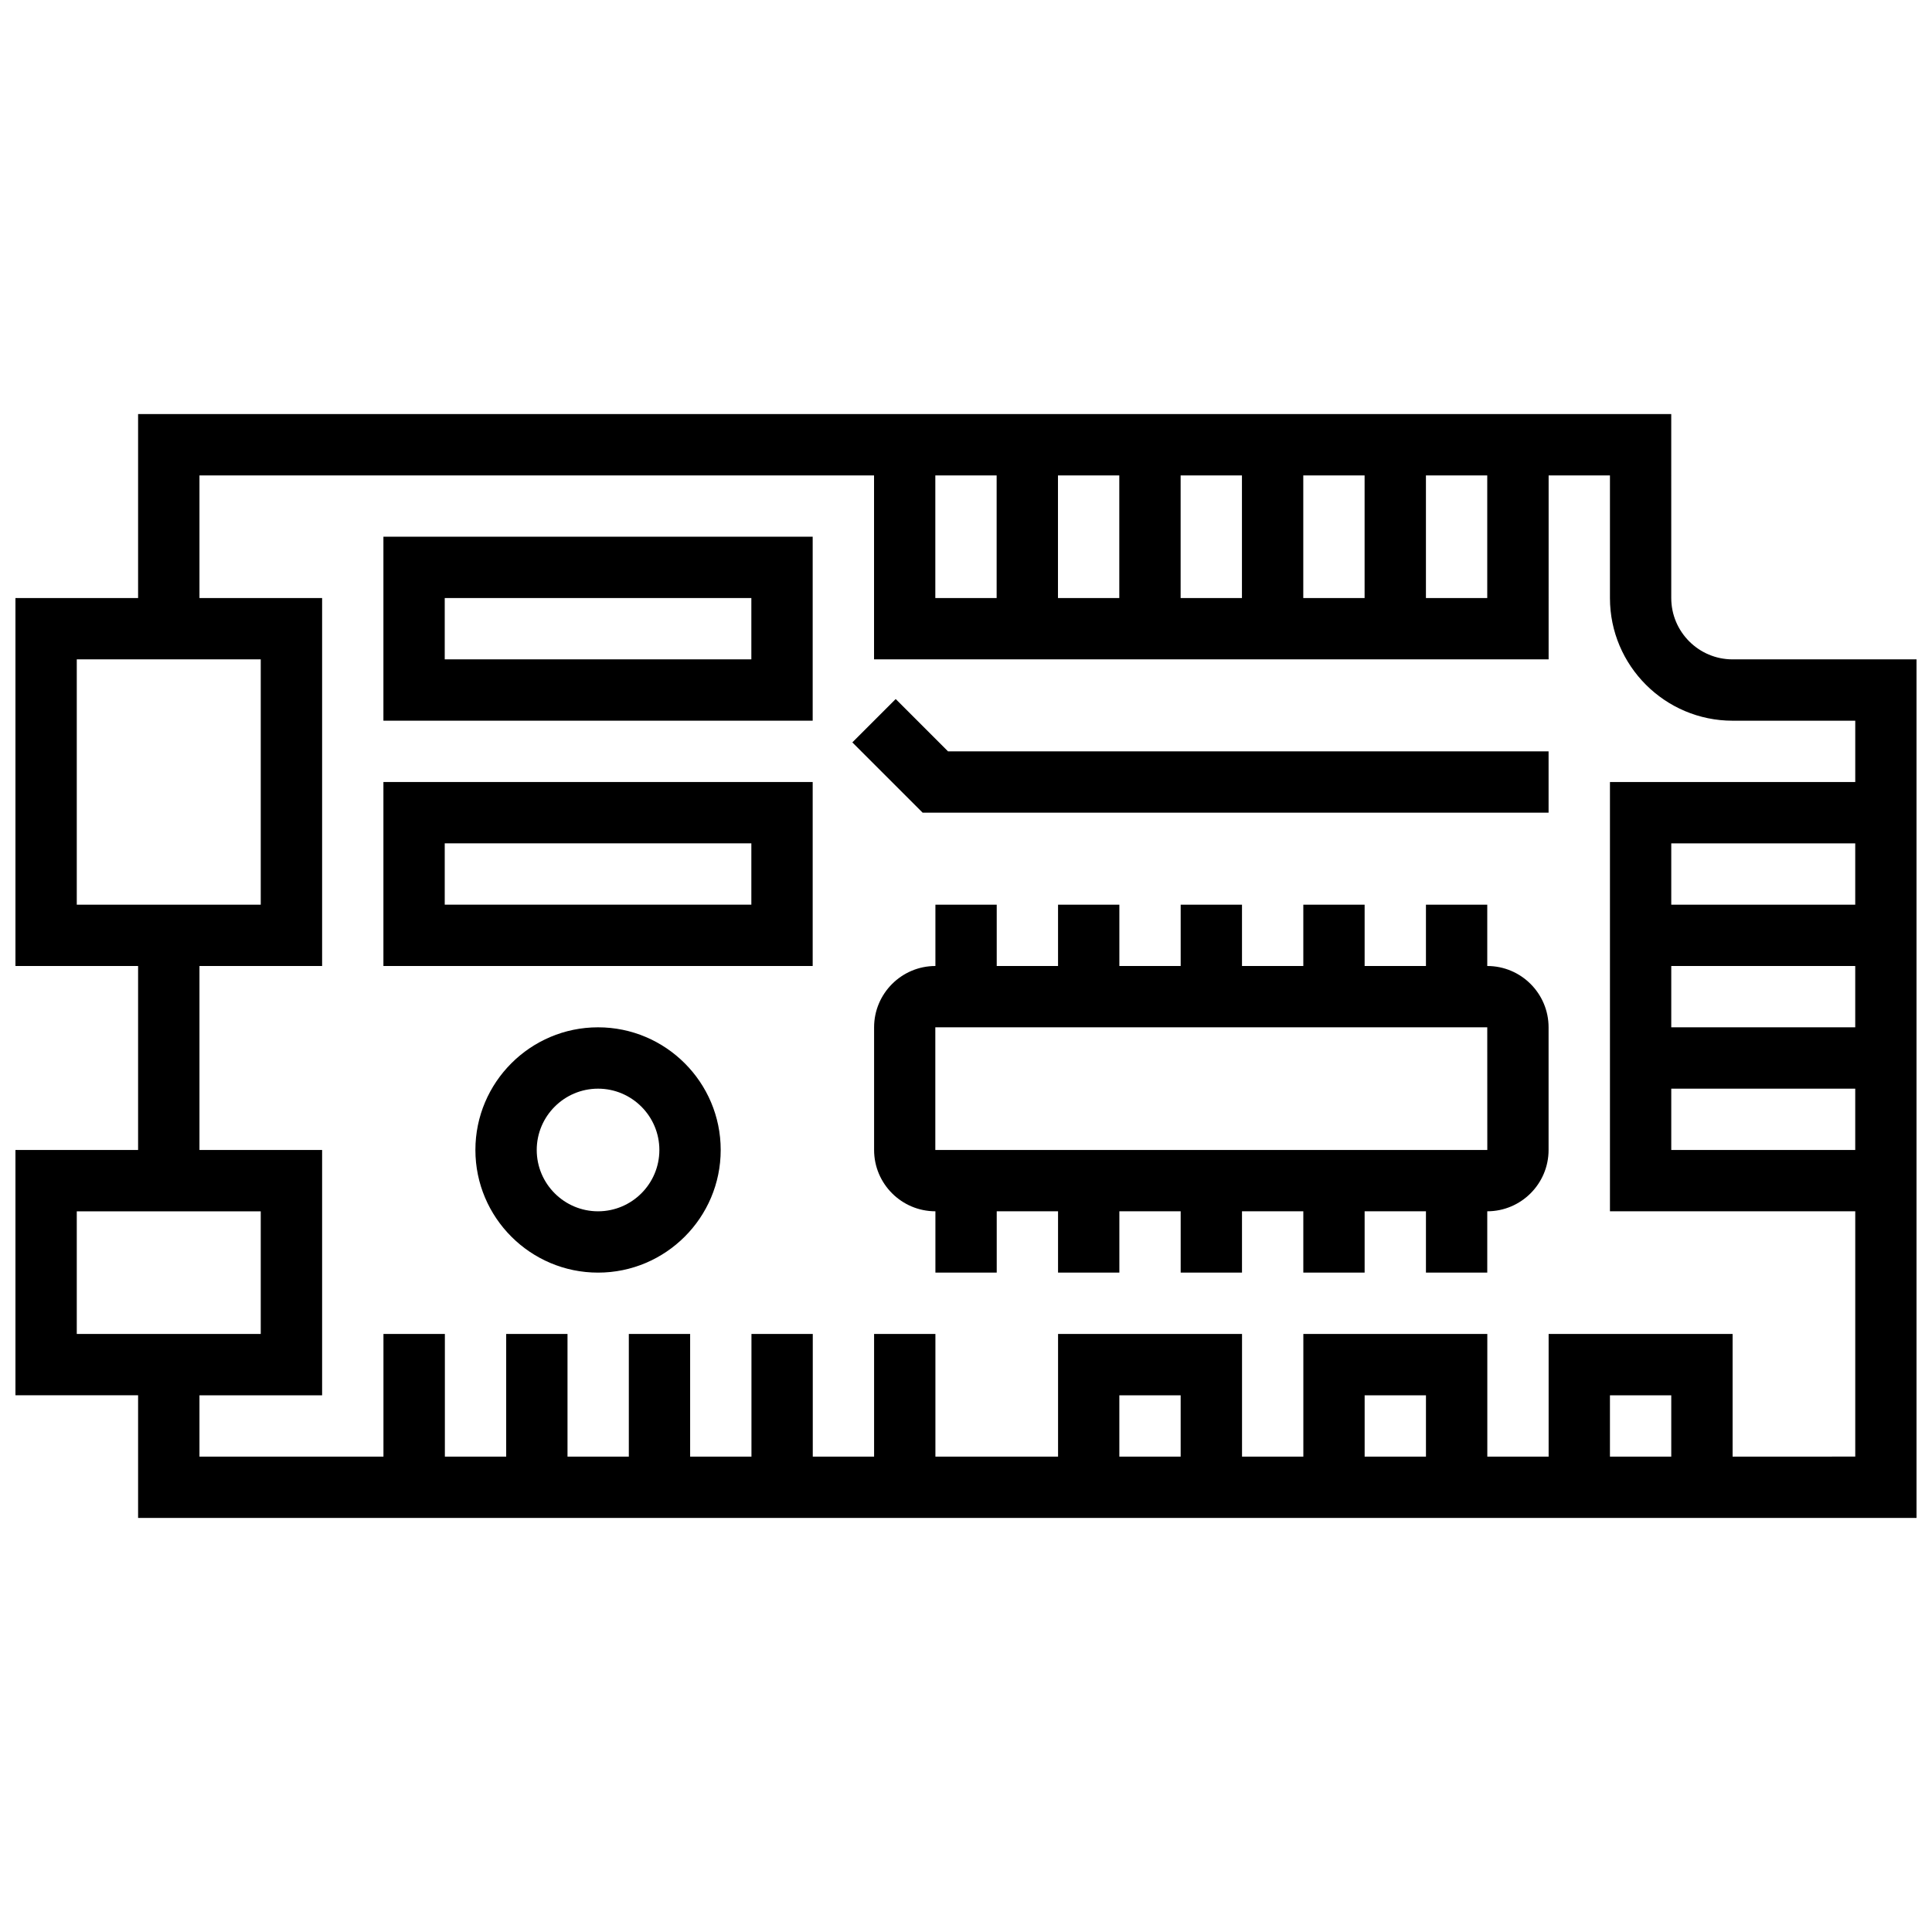
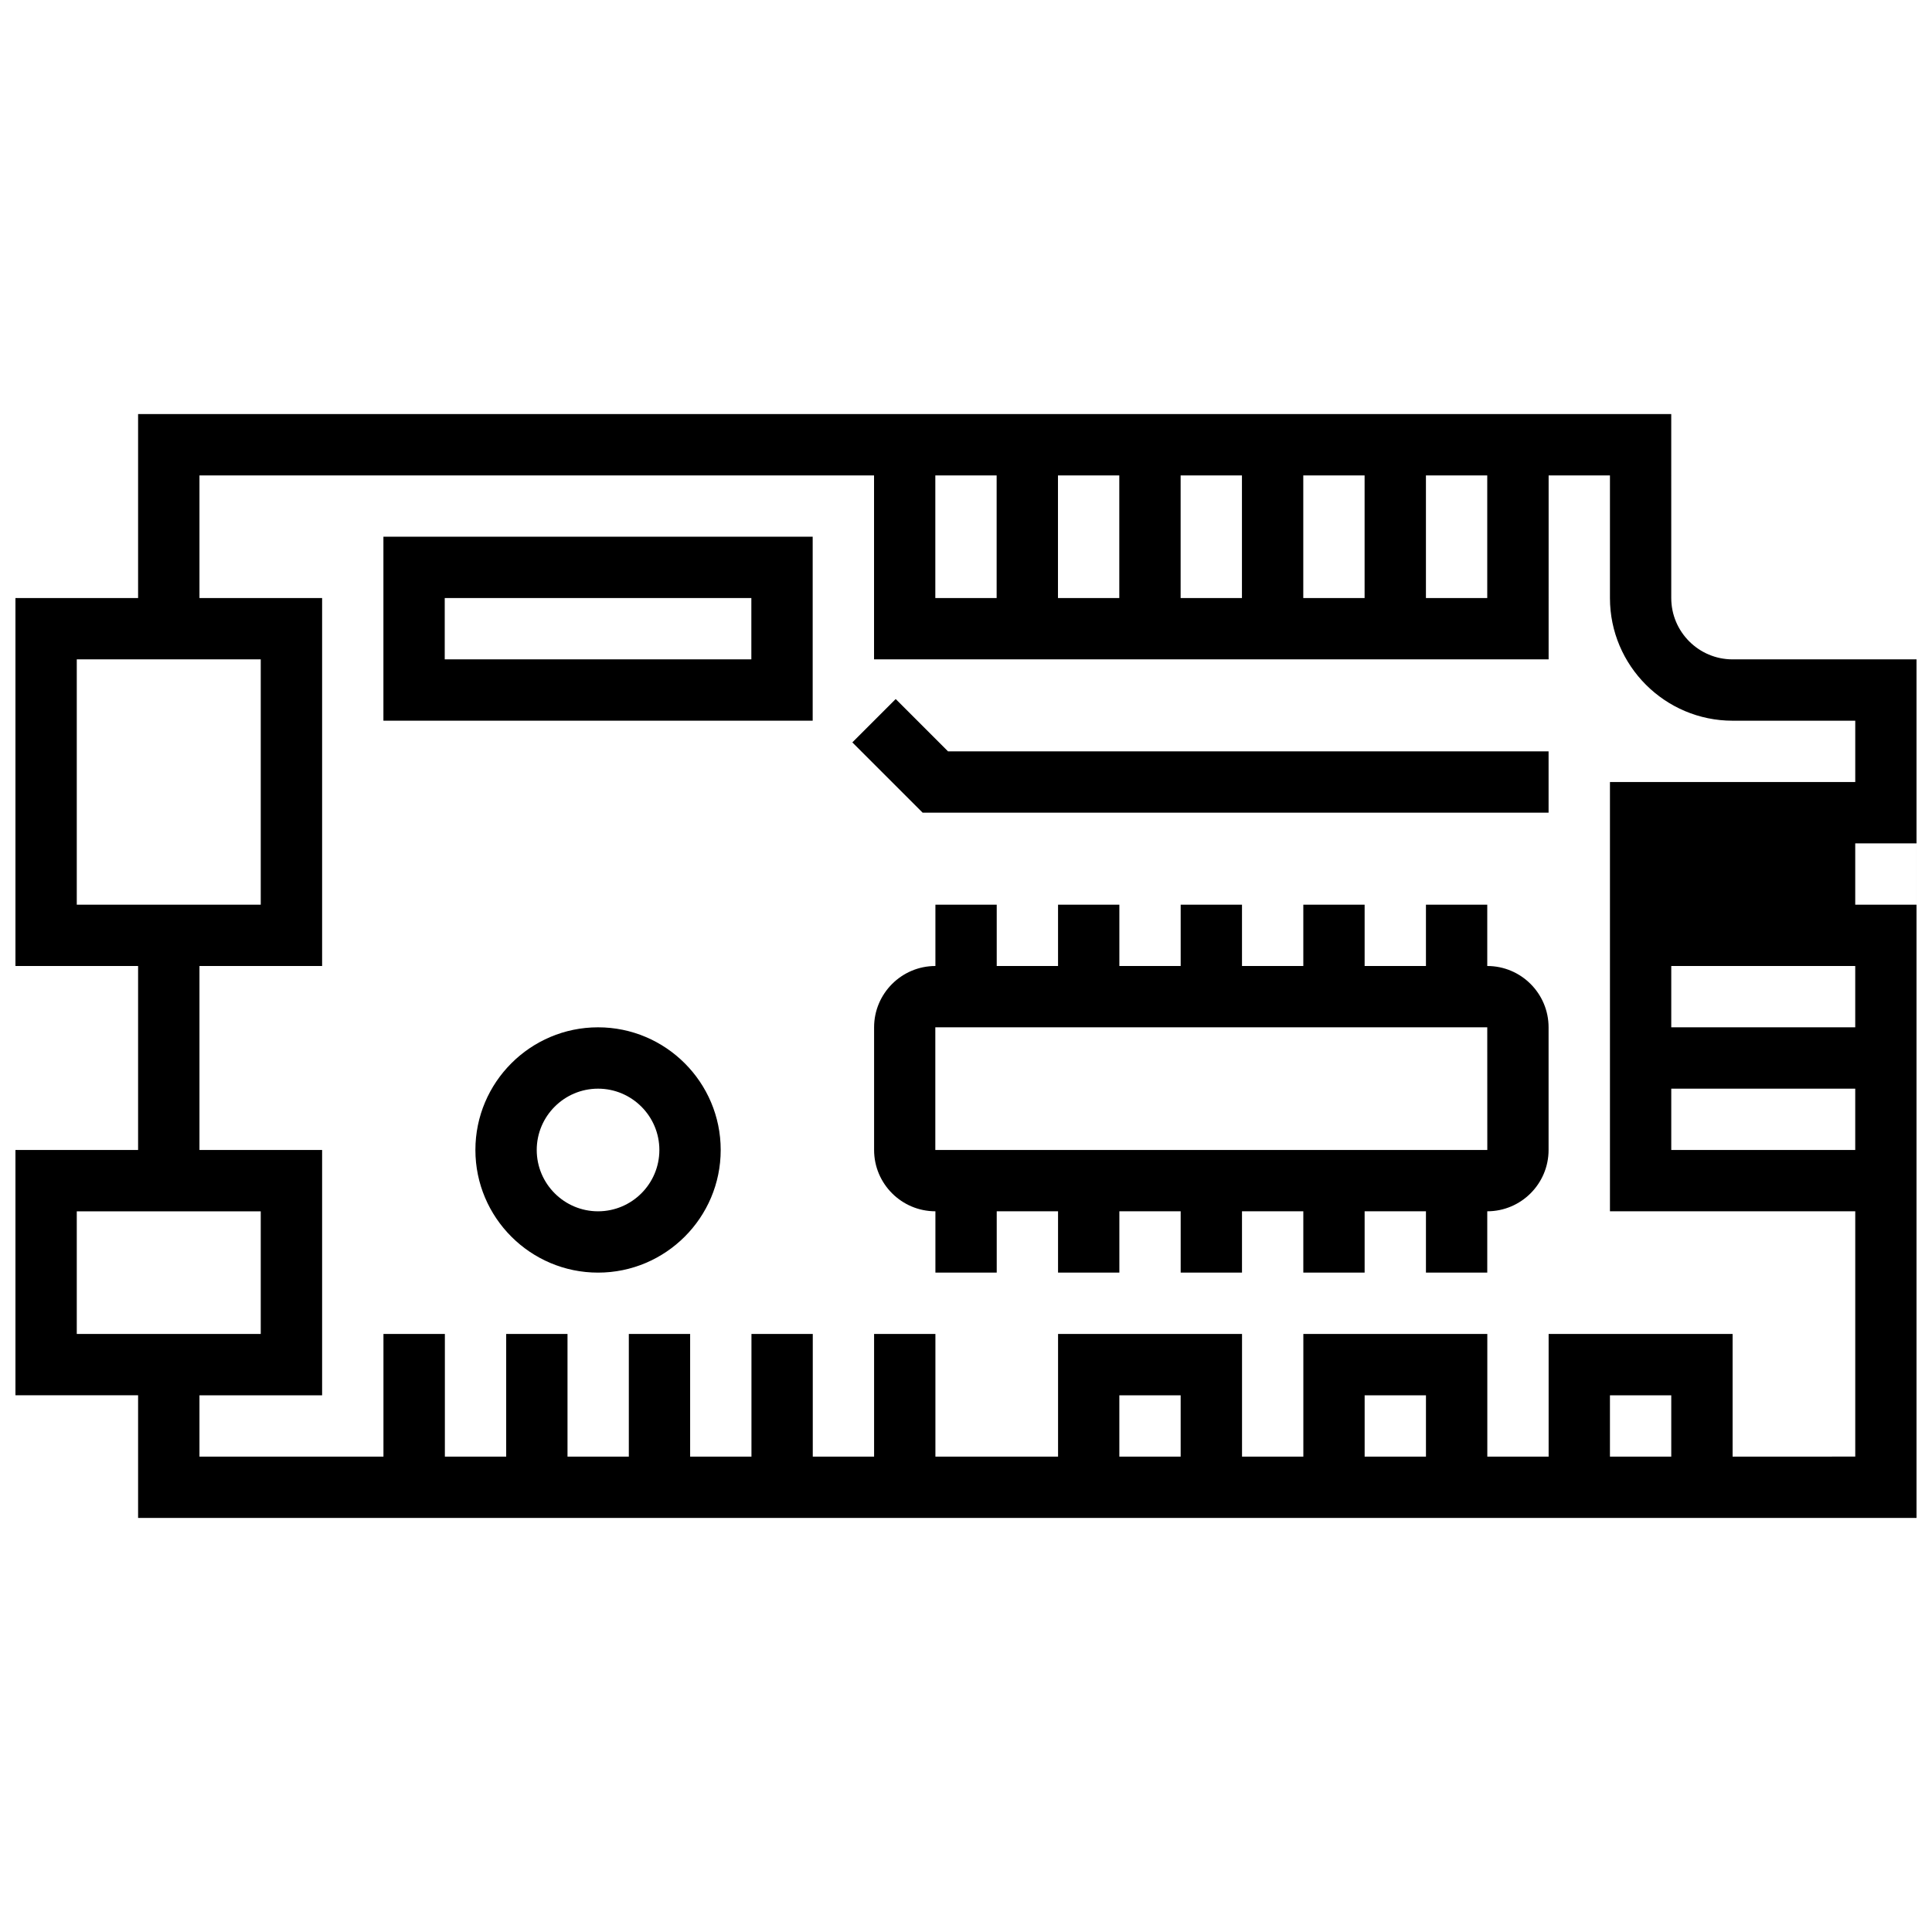
<svg xmlns="http://www.w3.org/2000/svg" width="800px" height="800px" version="1.1" viewBox="144 144 512 512">
  <defs>
    <clipPath id="a">
      <path d="m148.09 253h503.81v294h-503.81z" />
    </clipPath>
  </defs>
  <g clip-path="url(#a)">
-     <path d="m603.15 318.74c-8.961 0-16.25-7.293-16.25-16.25l-0.004-48.758h-406.3v48.754l-32.504 0.004v97.512h32.504v48.754h-32.504v65.008h32.504v32.504h471.3v-227.53zm-211.28-48.754h16.25v32.504h-16.25zm32.504 0h16.25v32.504h-16.25zm32.504 0h16.25v32.504h-16.25zm32.504 0h16.25v32.504h-16.25zm32.504 0h16.25v32.504h-16.25zm-357.54 48.754h48.754v65.008h-48.754zm0 146.27h48.754v32.504h-48.754zm292.54 65.008h-16.25v-16.25h16.25zm65.008 0h-16.25v-16.25h16.25zm65.008 0h-16.25v-16.25h16.25zm16.254 0v-32.504h-48.754v32.504h-16.25v-32.504h-48.754v32.504h-16.25v-32.504h-48.754v32.504h-32.504v-32.504h-16.25v32.504h-16.25v-32.504h-16.25v32.504h-16.25v-32.504h-16.25v32.504h-16.25v-32.504h-16.25v32.504h-16.25v-32.504h-16.277v32.504h-48.758v-16.25h32.504v-65.008l-32.504-0.004v-48.754h32.504v-97.512h-32.504v-32.504h178.77v48.754h178.77l0.004-48.754h16.25v32.504c0 17.922 14.582 32.504 32.504 32.504h32.504v16.25h-65.008v113.76h65.008v65.008zm-16.254-97.512h48.754v16.25h-48.754zm0-16.254v-16.25h48.754v16.25zm0-32.504v-16.25h48.754v16.25z" />
+     <path d="m603.15 318.74c-8.961 0-16.25-7.293-16.25-16.25l-0.004-48.758h-406.3v48.754l-32.504 0.004v97.512h32.504v48.754h-32.504v65.008h32.504v32.504h471.3v-227.53zm-211.28-48.754h16.25v32.504h-16.25zm32.504 0h16.25v32.504h-16.25zm32.504 0h16.25v32.504h-16.25zm32.504 0h16.25v32.504h-16.25zm32.504 0h16.25v32.504h-16.25zm-357.54 48.754h48.754v65.008h-48.754zm0 146.27h48.754v32.504h-48.754zm292.54 65.008h-16.25v-16.25h16.25zm65.008 0h-16.25v-16.25h16.25zm65.008 0h-16.25v-16.25h16.25zm16.254 0v-32.504h-48.754v32.504h-16.25v-32.504h-48.754v32.504h-16.25v-32.504h-48.754v32.504h-32.504v-32.504h-16.25v32.504h-16.25v-32.504h-16.25v32.504h-16.25v-32.504h-16.25v32.504h-16.25v-32.504h-16.25v32.504h-16.25v-32.504h-16.277v32.504h-48.758v-16.25h32.504v-65.008l-32.504-0.004v-48.754h32.504v-97.512h-32.504v-32.504h178.77v48.754h178.77l0.004-48.754h16.25v32.504c0 17.922 14.582 32.504 32.504 32.504h32.504v16.25h-65.008v113.76h65.008v65.008zm-16.254-97.512h48.754v16.25h-48.754zm0-16.254v-16.25h48.754v16.25m0-32.504v-16.25h48.754v16.25z" />
  </g>
  <path d="m302.49 416.25c-17.922 0-32.504 14.582-32.504 32.504s14.582 32.504 32.504 32.504 32.504-14.582 32.504-32.504-14.582-32.504-32.504-32.504zm0 48.758c-8.961 0-16.25-7.293-16.25-16.25 0-8.961 7.293-16.25 16.25-16.25 8.961 0 16.25 7.293 16.25 16.25 0 8.957-7.289 16.25-16.25 16.25z" />
-   <path d="m245.61 400h113.76v-48.758h-113.76zm16.25-32.504h81.258v16.25h-81.258z" />
  <path d="m245.61 334.99h113.76v-48.758h-113.76zm16.25-32.504h81.258v16.25h-81.258z" />
  <path d="m538.14 400v-16.25h-16.25v16.25h-16.25v-16.25h-16.25v16.25h-16.25v-16.25h-16.25v16.25h-16.25v-16.25h-16.25v16.25h-16.25v-16.25h-16.25v16.25c-8.961 0-16.25 7.293-16.25 16.25v32.504c0 8.961 7.293 16.25 16.25 16.25v16.25h16.25v-16.25h16.25v16.25h16.25v-16.25h16.25v16.25h16.25v-16.25h16.25v16.25h16.25v-16.25h16.25v16.25h16.25v-16.25c8.961 0 16.25-7.293 16.25-16.25v-32.504c0-8.961-7.289-16.25-16.25-16.25zm0 48.754h-146.27v-32.504h146.27l0.012 32.504h-0.008z" />
  <path d="m381.37 329.25-11.492 11.492 18.633 18.629h165.88v-16.25h-159.15z" />
</svg>